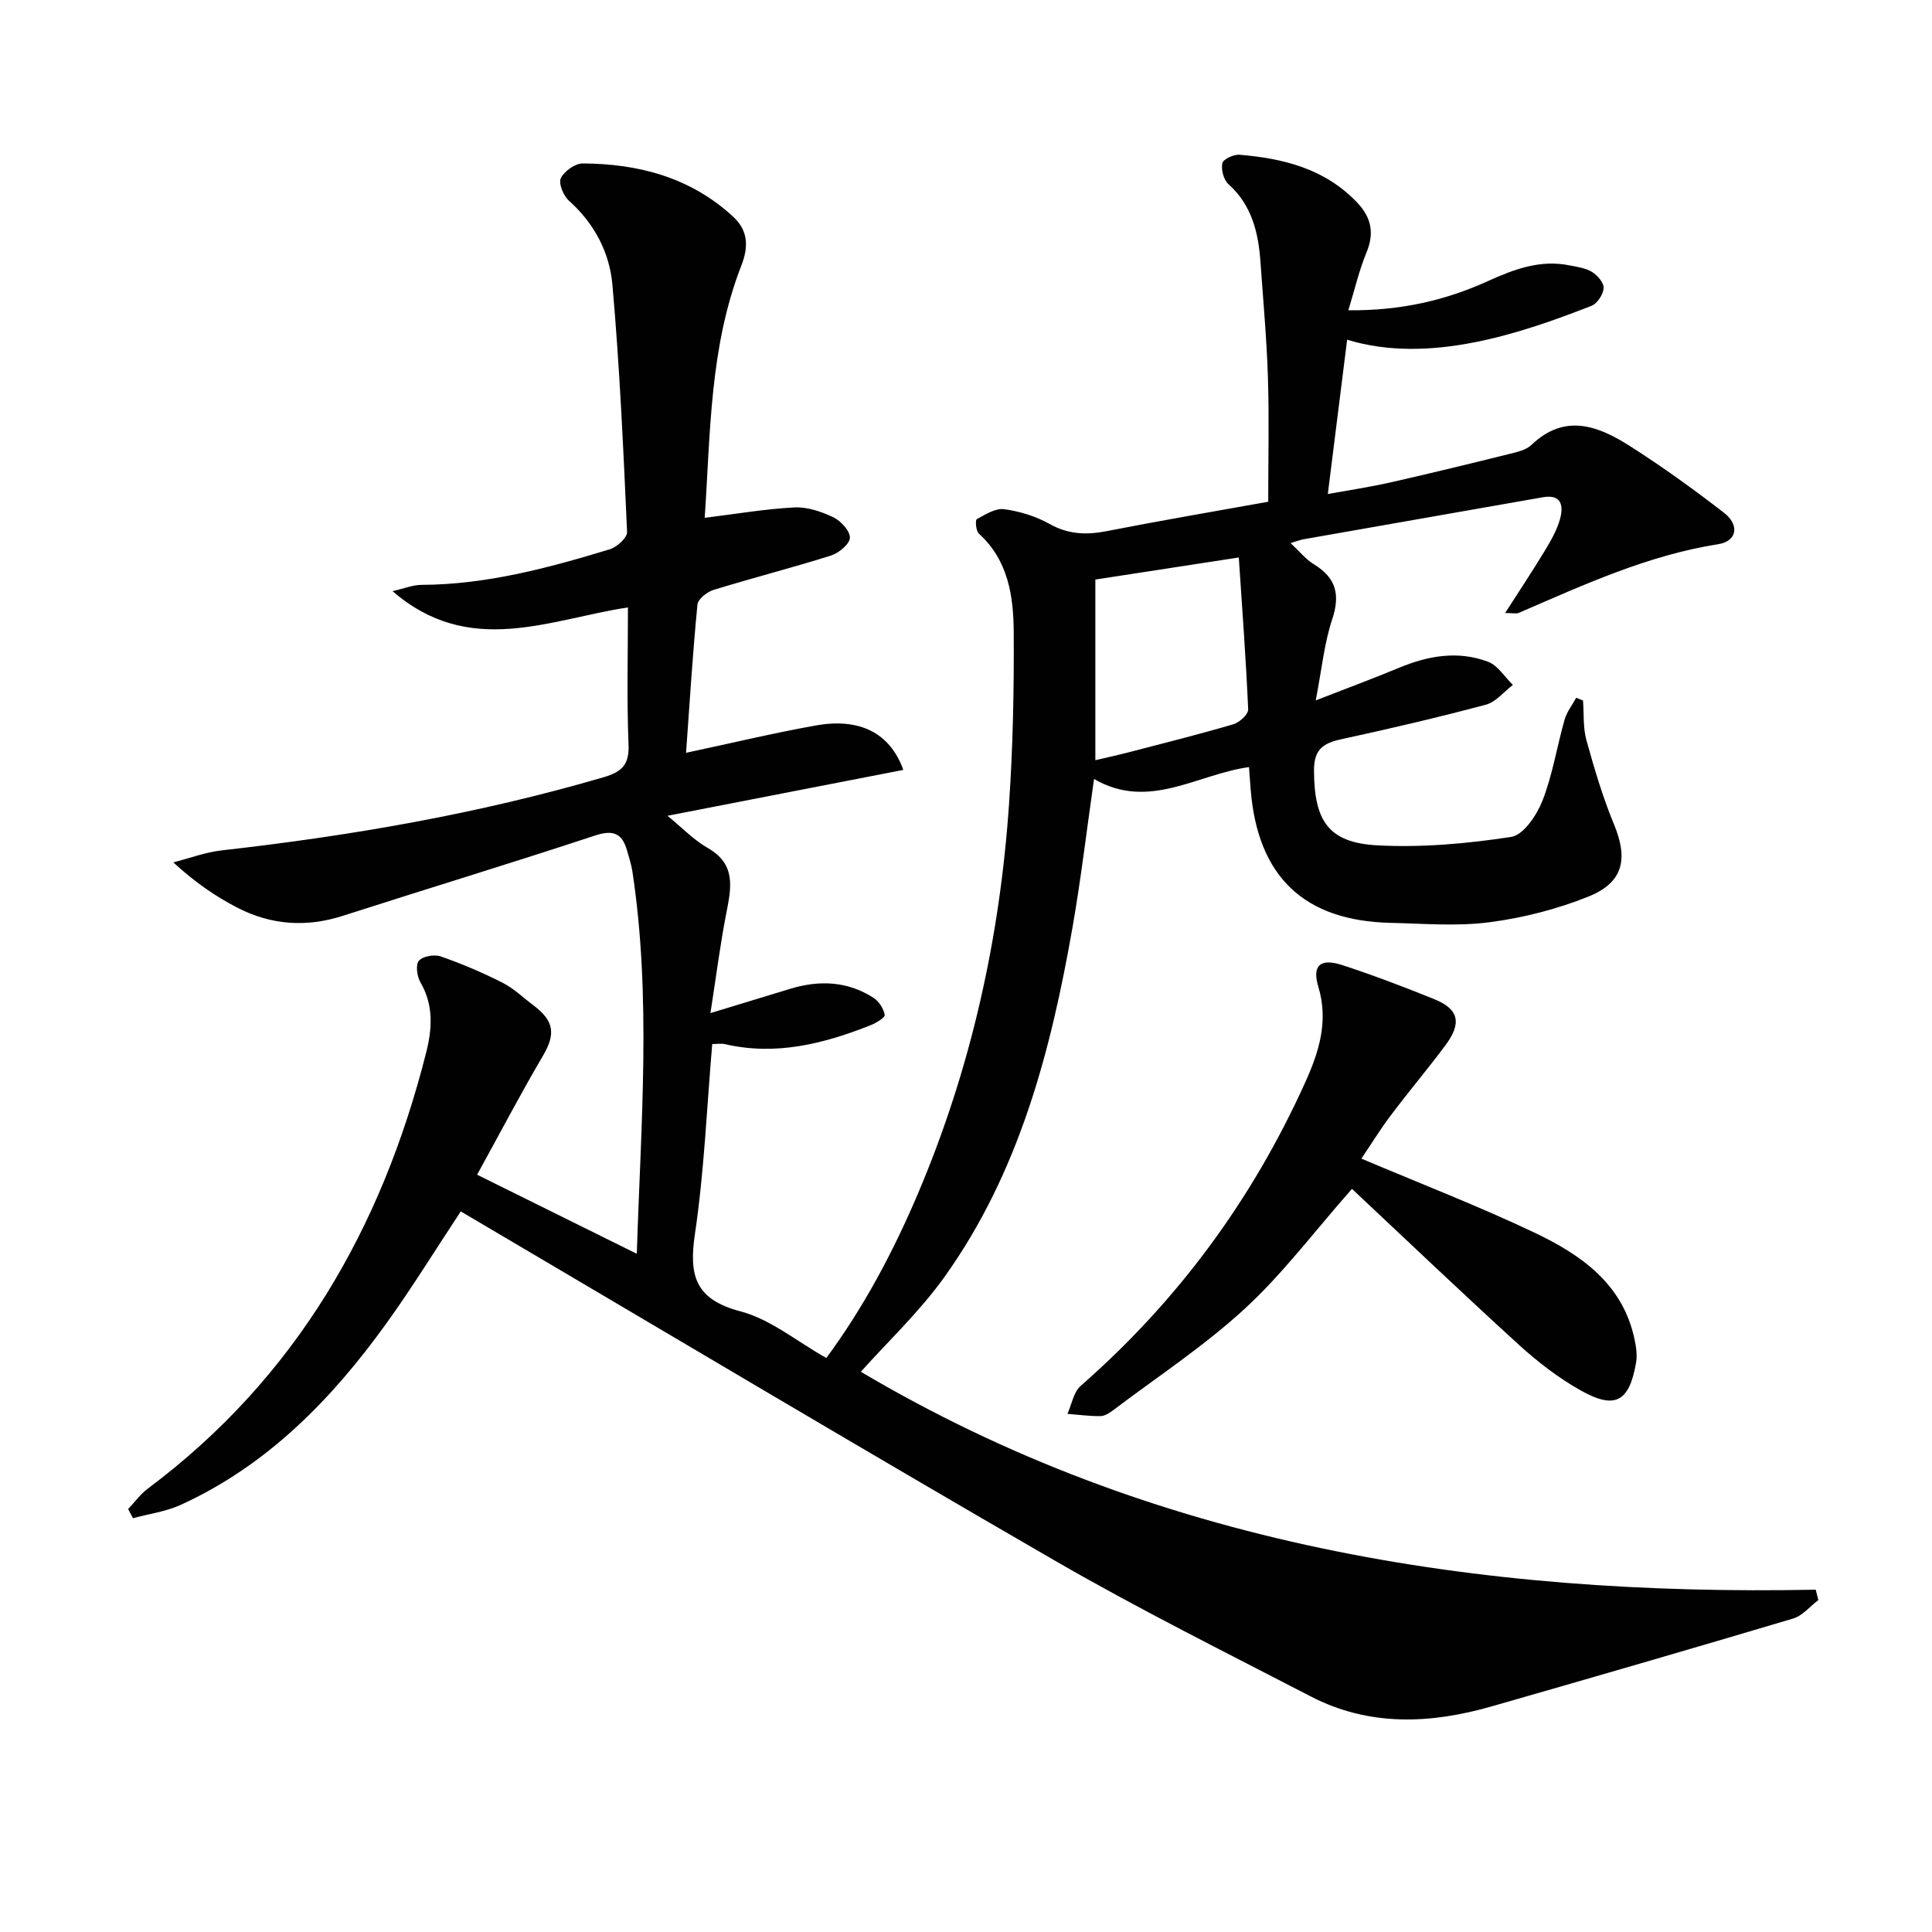
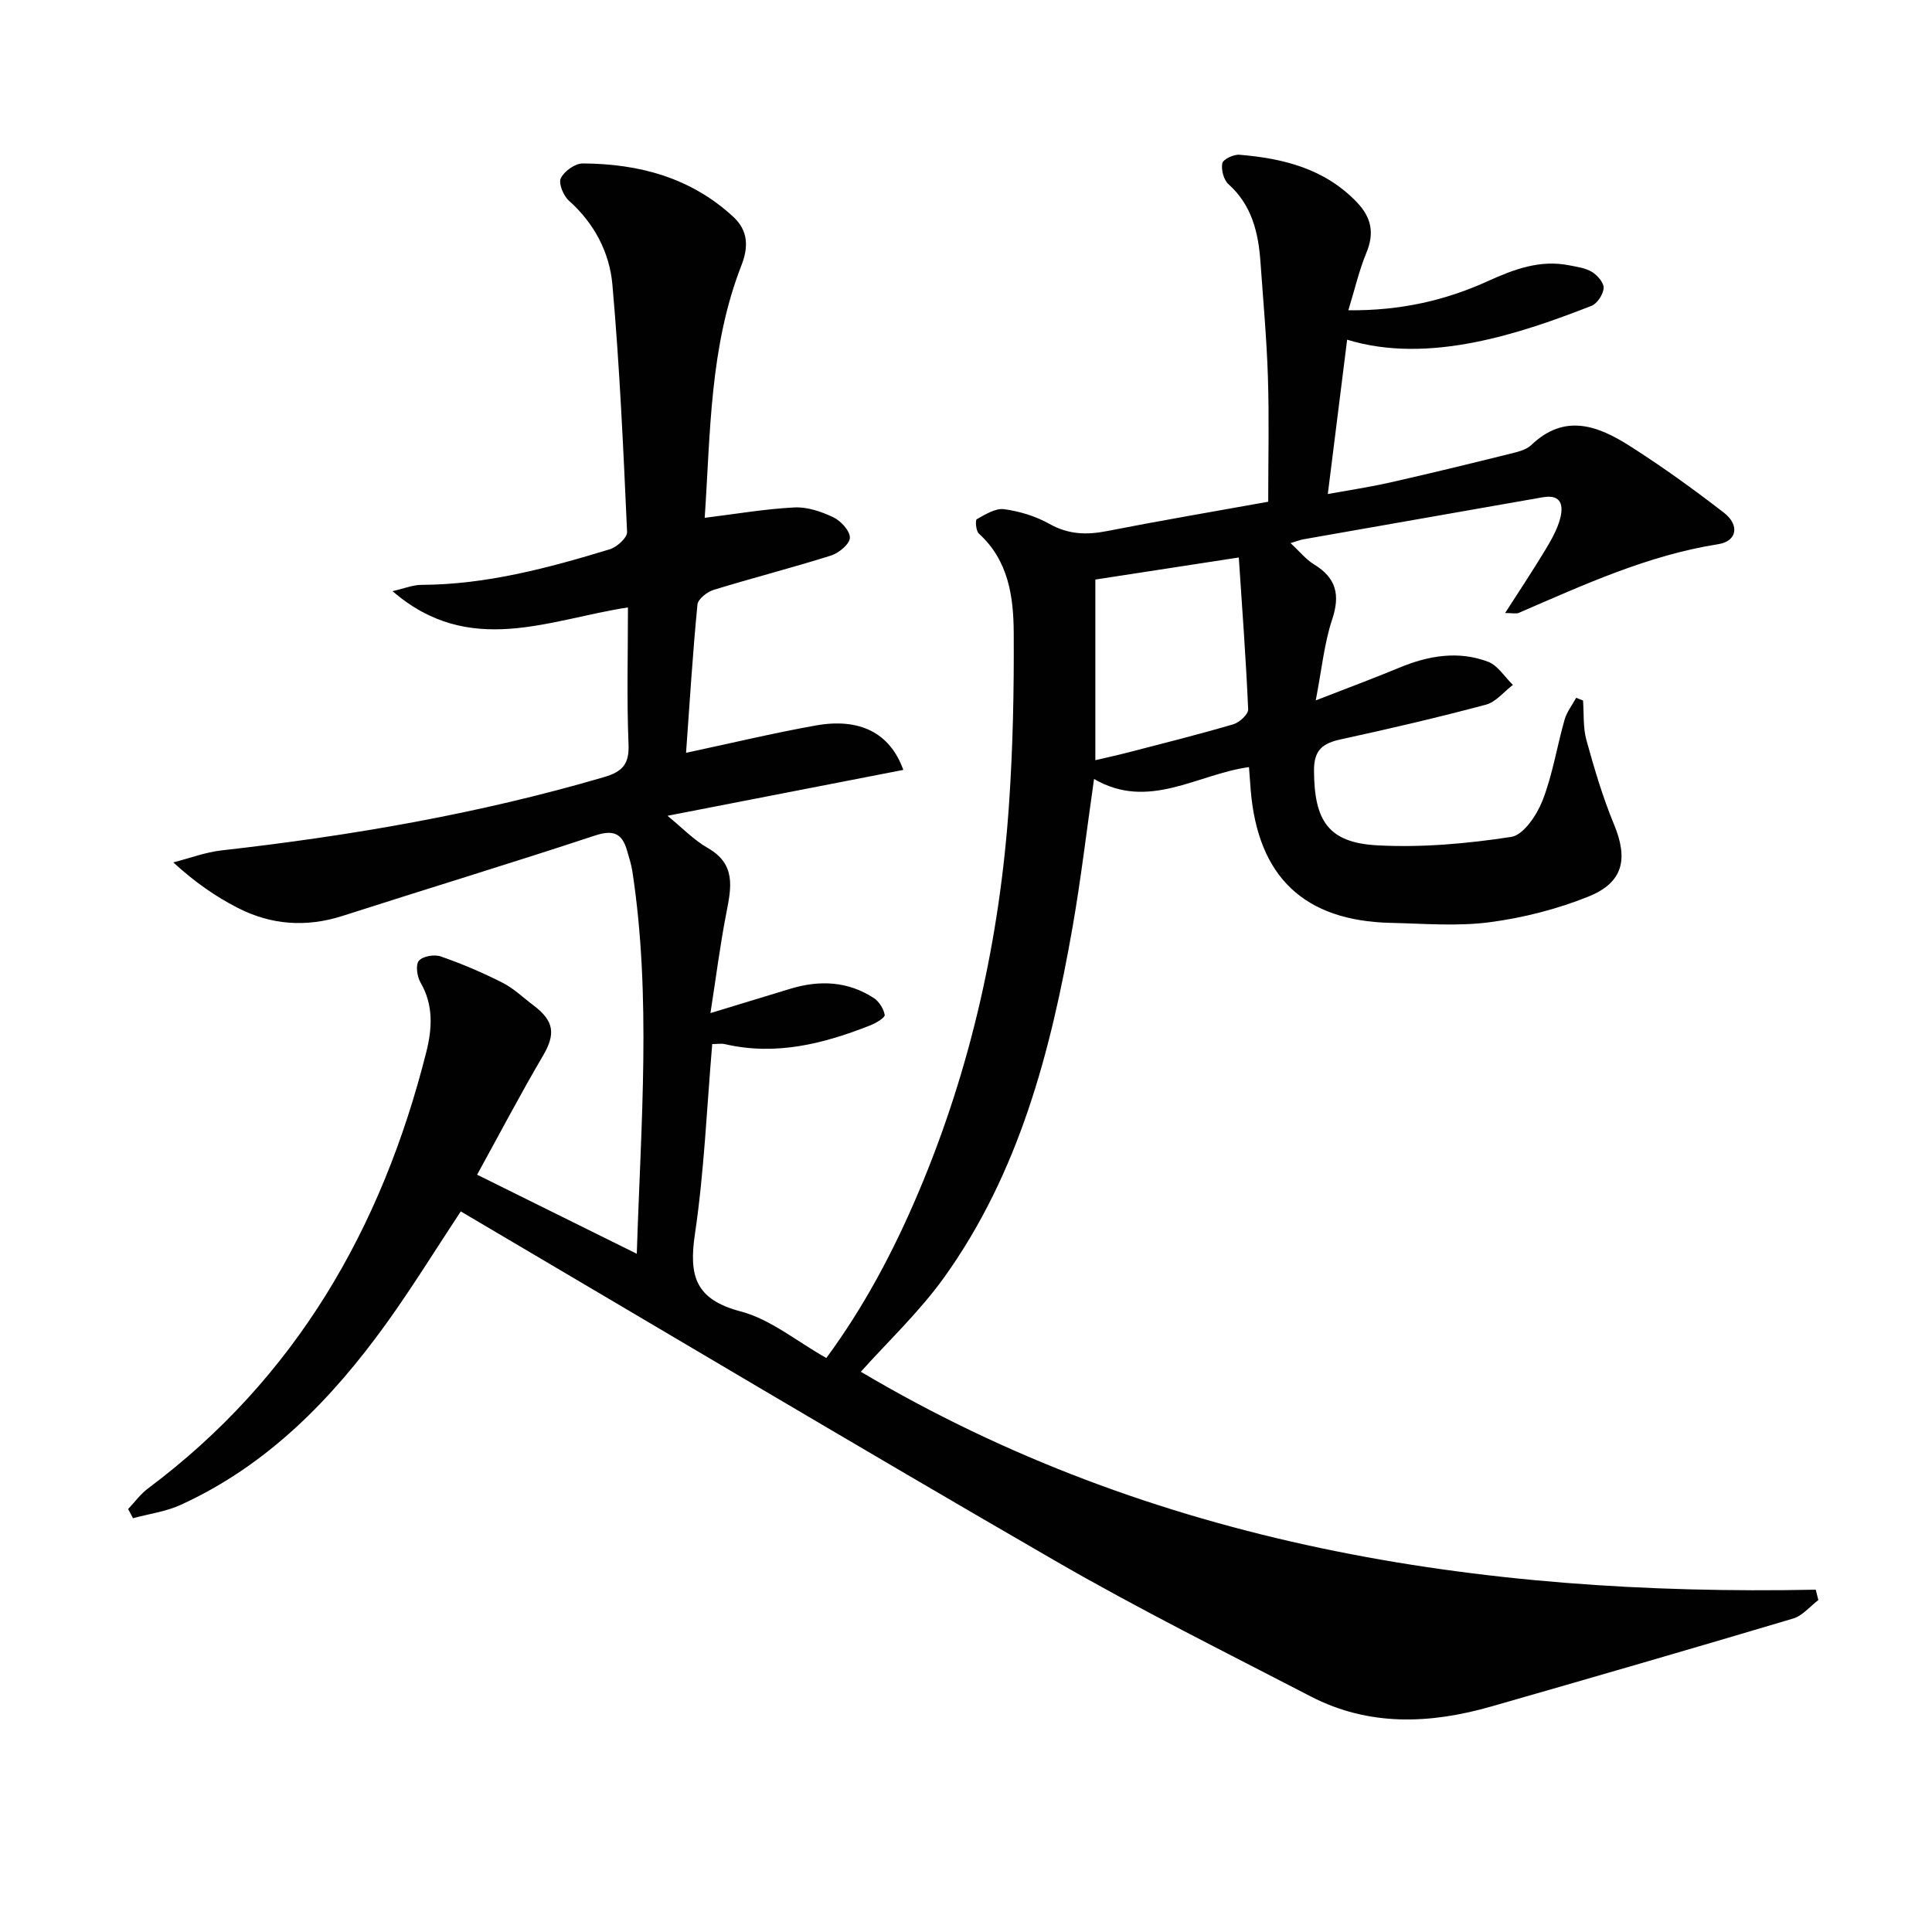
<svg xmlns="http://www.w3.org/2000/svg" enable-background="new 0 0 400 400" viewBox="0 0 400 400">
  <g fill="#010101">
    <path d="m142.04 155.86c9.35-1.99 18.07-4.09 26.87-5.66 9.12-1.63 15.38 1.57 18.11 9.2-16.25 3.16-32.4 6.31-48.82 9.5 3 2.45 5.42 5 8.34 6.67 5.88 3.36 4.87 8.17 3.85 13.42-1.3 6.63-2.14 13.34-3.3 20.76 5.97-1.82 11.28-3.44 16.59-5.05 6.02-1.82 11.87-1.56 17.23 1.93 1.1.72 2.04 2.22 2.26 3.5.09.55-1.78 1.68-2.92 2.13-9.71 3.85-19.61 6.36-30.15 3.92-.76-.18-1.61-.02-2.64-.02-1.13 13.22-1.66 26.37-3.58 39.31-1.28 8.65.03 13.56 9.45 16.04 6.2 1.63 11.62 6.2 17.75 9.65 7.8-10.57 13.92-22.12 19.04-34.2 10.93-25.79 16.91-52.78 18.8-80.65.8-11.74 1.03-23.54.96-35.31-.04-7.5-1.09-14.96-7.22-20.53-.61-.55-.77-2.8-.43-2.98 1.77-.97 3.87-2.31 5.65-2.07 3.24.44 6.58 1.46 9.42 3.06 3.9 2.18 7.64 2.31 11.86 1.48 11.06-2.17 22.19-4.06 33.41-6.08 0-8.82.21-17.28-.06-25.73-.25-7.96-.98-15.91-1.54-23.86-.43-6.1-1.76-11.79-6.63-16.16-1-.9-1.55-3.01-1.27-4.34.18-.83 2.35-1.85 3.54-1.75 9.11.75 17.7 2.89 24.35 9.87 3 3.15 3.62 6.37 1.93 10.44-1.49 3.59-2.36 7.43-3.73 11.89 10.9.1 20.13-2.06 28.92-6.05 5.4-2.45 10.77-4.46 16.81-3.26 1.62.32 3.38.55 4.73 1.38 1.12.69 2.47 2.26 2.4 3.34-.1 1.31-1.32 3.2-2.52 3.67-14.39 5.62-33.59 12.23-50.59 7.01-1.31 10.45-2.61 20.85-4 31.95 4.24-.77 8.61-1.42 12.91-2.39 8.24-1.86 16.46-3.87 24.66-5.9 1.59-.4 3.46-.8 4.57-1.86 6.94-6.64 13.83-3.96 20.39.21 6.71 4.27 13.18 8.94 19.48 13.81 3.29 2.55 2.72 5.9-1.14 6.51-14.66 2.31-27.92 8.44-41.33 14.23-.54.23-1.28.03-2.83.03 2.96-4.62 5.65-8.66 8.17-12.82 1.27-2.11 2.57-4.32 3.2-6.66.71-2.61.42-5.18-3.56-4.49-16.51 2.91-33.03 5.8-49.54 8.7-.65.11-1.27.37-2.69.79 1.83 1.7 3.15 3.37 4.86 4.41 4.59 2.81 5.45 6.29 3.75 11.4-1.64 4.93-2.14 10.25-3.4 16.76 6.6-2.57 11.97-4.56 17.27-6.76 6.03-2.51 12.22-3.58 18.41-1.24 2.03.77 3.44 3.15 5.14 4.79-1.86 1.41-3.52 3.55-5.6 4.1-9.94 2.65-19.96 4.99-30.01 7.17-3.79.82-5.6 2.2-5.57 6.51.06 10.36 2.95 14.9 13.14 15.44 9.2.49 18.58-.35 27.7-1.75 2.53-.39 5.29-4.51 6.46-7.49 2.1-5.37 2.99-11.2 4.58-16.78.46-1.61 1.58-3.02 2.4-4.53.47.19.95.37 1.42.56.2 2.74-.02 5.6.7 8.2 1.63 5.89 3.37 11.79 5.7 17.42 2.97 7.15 1.99 12.05-5.27 14.97-6.51 2.62-13.53 4.41-20.49 5.32-6.71.88-13.63.28-20.45.13-17.91-.41-27.48-9.51-28.99-27.42-.11-1.31-.2-2.62-.36-4.83-10.73 1.47-20.77 9.05-32.08 2.46-1.55 10.79-2.72 20.81-4.46 30.74-4.51 25.69-11.06 50.76-26.51 72.36-5.16 7.22-11.76 13.41-17.31 19.63 60.46 35.83 127.67 46.5 197.7 45.12.18.72.36 1.43.54 2.15-1.73 1.3-3.27 3.24-5.22 3.82-20.81 6.2-41.66 12.24-62.53 18.22-12.66 3.62-25.29 4.15-37.34-2.09-17.72-9.18-35.61-18.08-52.88-28.06-41.17-23.8-82.01-48.16-123.1-72.36-5.13 7.75-9.99 15.66-15.4 23.18-11.32 15.72-24.62 29.37-42.57 37.57-3.08 1.41-6.59 1.87-9.9 2.77-.33-.63-.67-1.27-1-1.9 1.36-1.43 2.55-3.1 4.11-4.26 30.57-22.85 48.4-53.82 57.6-90.28 1.24-4.9 1.56-9.78-1.19-14.5-.71-1.23-1.04-3.65-.32-4.48.82-.95 3.21-1.35 4.53-.89 4.36 1.52 8.64 3.34 12.76 5.43 2.34 1.18 4.3 3.1 6.43 4.7 4.36 3.28 4.58 5.99 1.93 10.5-4.61 7.83-8.83 15.9-13.6 24.56 11.26 5.58 21.82 10.81 33.06 16.37.86-27.09 3.04-53.15-.91-79.15-.22-1.47-.7-2.9-1.11-4.34-1.02-3.61-2.89-4.34-6.67-3.09-17.34 5.73-34.82 11.03-52.2 16.62-7.56 2.43-14.84 1.89-21.78-1.68-4.53-2.33-8.77-5.25-13.29-9.39 3.34-.85 6.64-2.11 10.03-2.49 26.77-3.02 53.22-7.57 79.12-15.16 3.81-1.12 5.28-2.65 5.1-6.82-.38-9.31-.12-18.64-.12-28.32-16.32 2.48-32.8 10.44-48.74-3.37 2.44-.55 4.22-1.3 6-1.3 13.46-.06 26.28-3.5 38.99-7.37 1.48-.45 3.63-2.41 3.57-3.59-.77-17.08-1.53-34.18-3.04-51.21-.59-6.64-3.74-12.68-9-17.37-1.14-1.02-2.2-3.58-1.68-4.65.7-1.46 2.96-3.07 4.54-3.06 11.62.06 22.38 2.91 31.18 11.06 3.12 2.89 3.14 6.29 1.67 10.05-6.61 16.93-6.4 34.79-7.6 52.26 6.48-.8 12.5-1.84 18.55-2.15 2.67-.14 5.6.85 8.07 2.03 1.56.75 3.47 2.81 3.44 4.25-.03 1.29-2.29 3.17-3.91 3.68-8.05 2.54-16.24 4.63-24.31 7.11-1.34.41-3.23 1.9-3.34 3.04-.98 10.03-1.6 20.12-2.36 30.69zm114.44-40.44c-10.68 1.64-20.12 3.09-29.7 4.57v37.4c2.21-.52 4.62-1.04 7-1.66 7.21-1.87 14.43-3.68 21.58-5.78 1.26-.37 3.1-2.07 3.06-3.08-.46-10.53-1.25-21.04-1.94-31.45z" />
-     <path d="m281.86 239.88c12.38 5.24 24.31 9.85 35.83 15.32 9.59 4.56 18.28 10.55 20.72 22.06.34 1.58.59 3.31.32 4.87-1.4 8.11-4.34 9.76-11.49 5.73-4.57-2.57-8.85-5.87-12.74-9.41-11.78-10.73-23.31-21.73-34.59-32.31-7.83 8.88-14.34 17.59-22.21 24.83-8.39 7.72-18.05 14.06-27.18 20.96-.78.59-1.77 1.25-2.68 1.26-2.28.03-4.56-.29-6.84-.47.89-1.96 1.27-4.5 2.74-5.79 20.11-17.6 35.56-38.6 46.53-62.92 2.83-6.28 4.82-12.6 2.67-19.74-1.33-4.42.45-5.92 4.92-4.47 6.45 2.1 12.81 4.53 19.1 7.07 5.08 2.06 5.74 4.94 2.29 9.56-3.68 4.93-7.65 9.64-11.35 14.56-2.17 2.89-4.08 6-6.04 8.89z" />
  </g>
</svg>